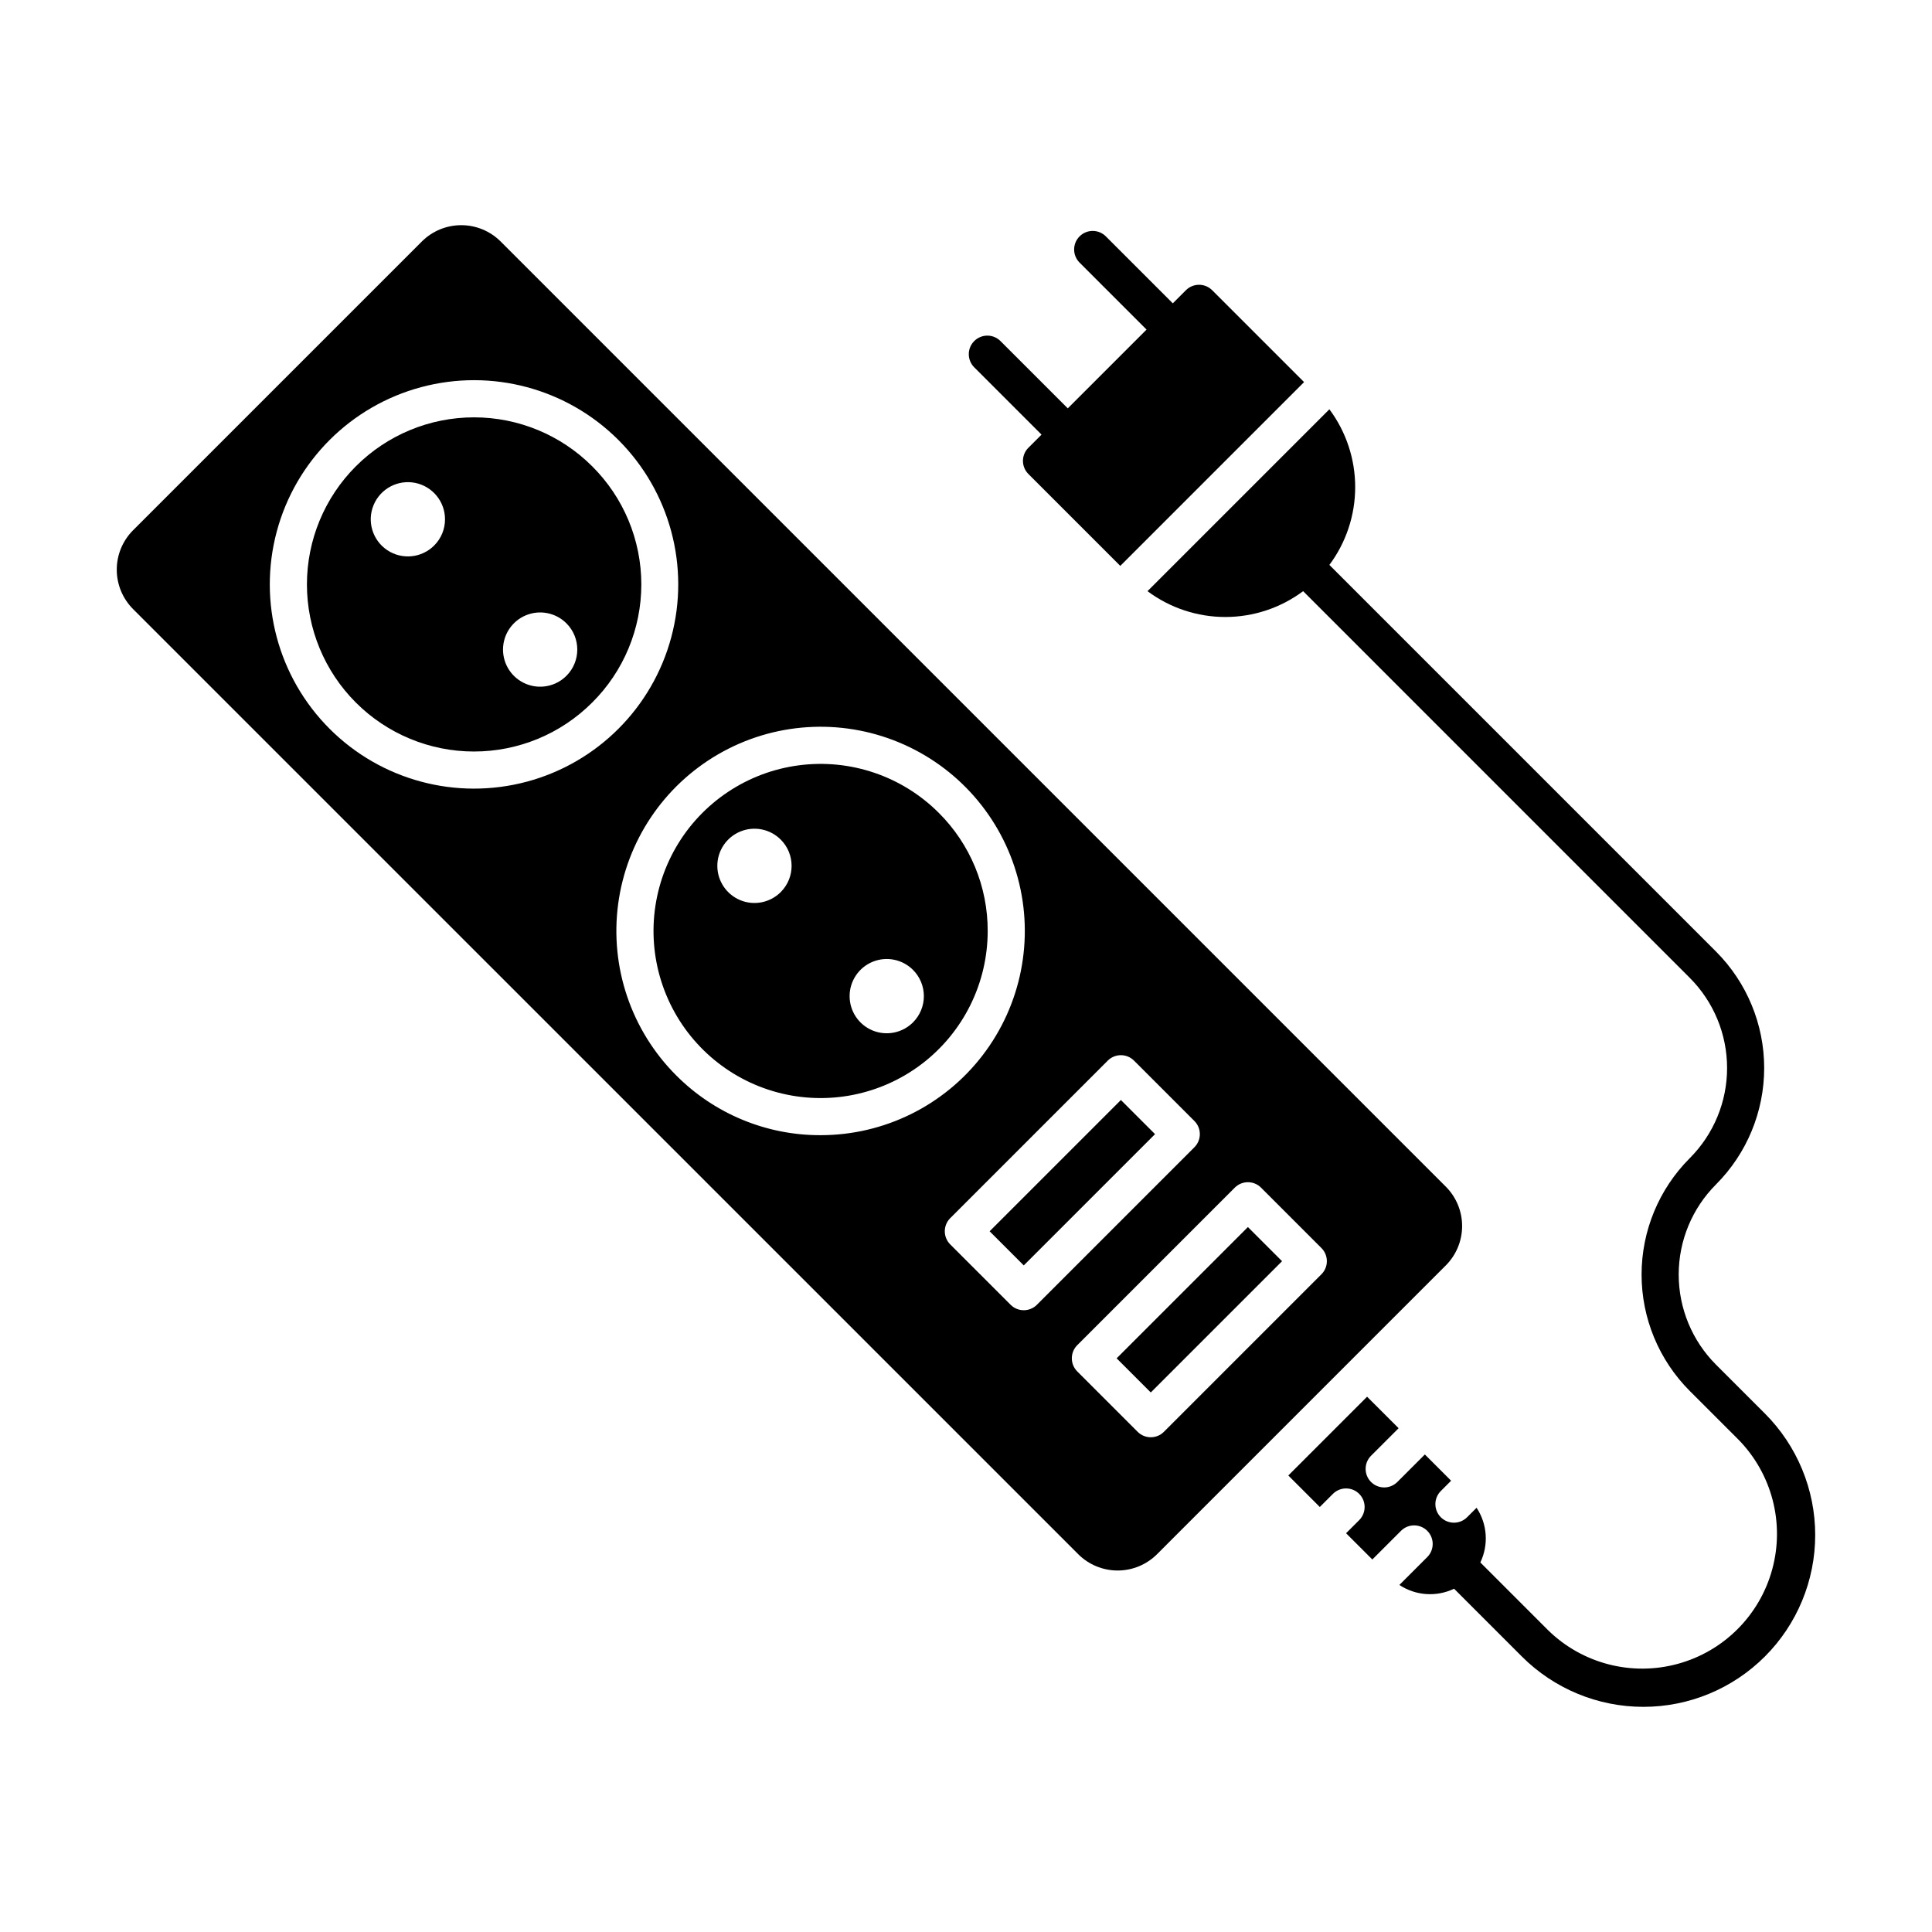
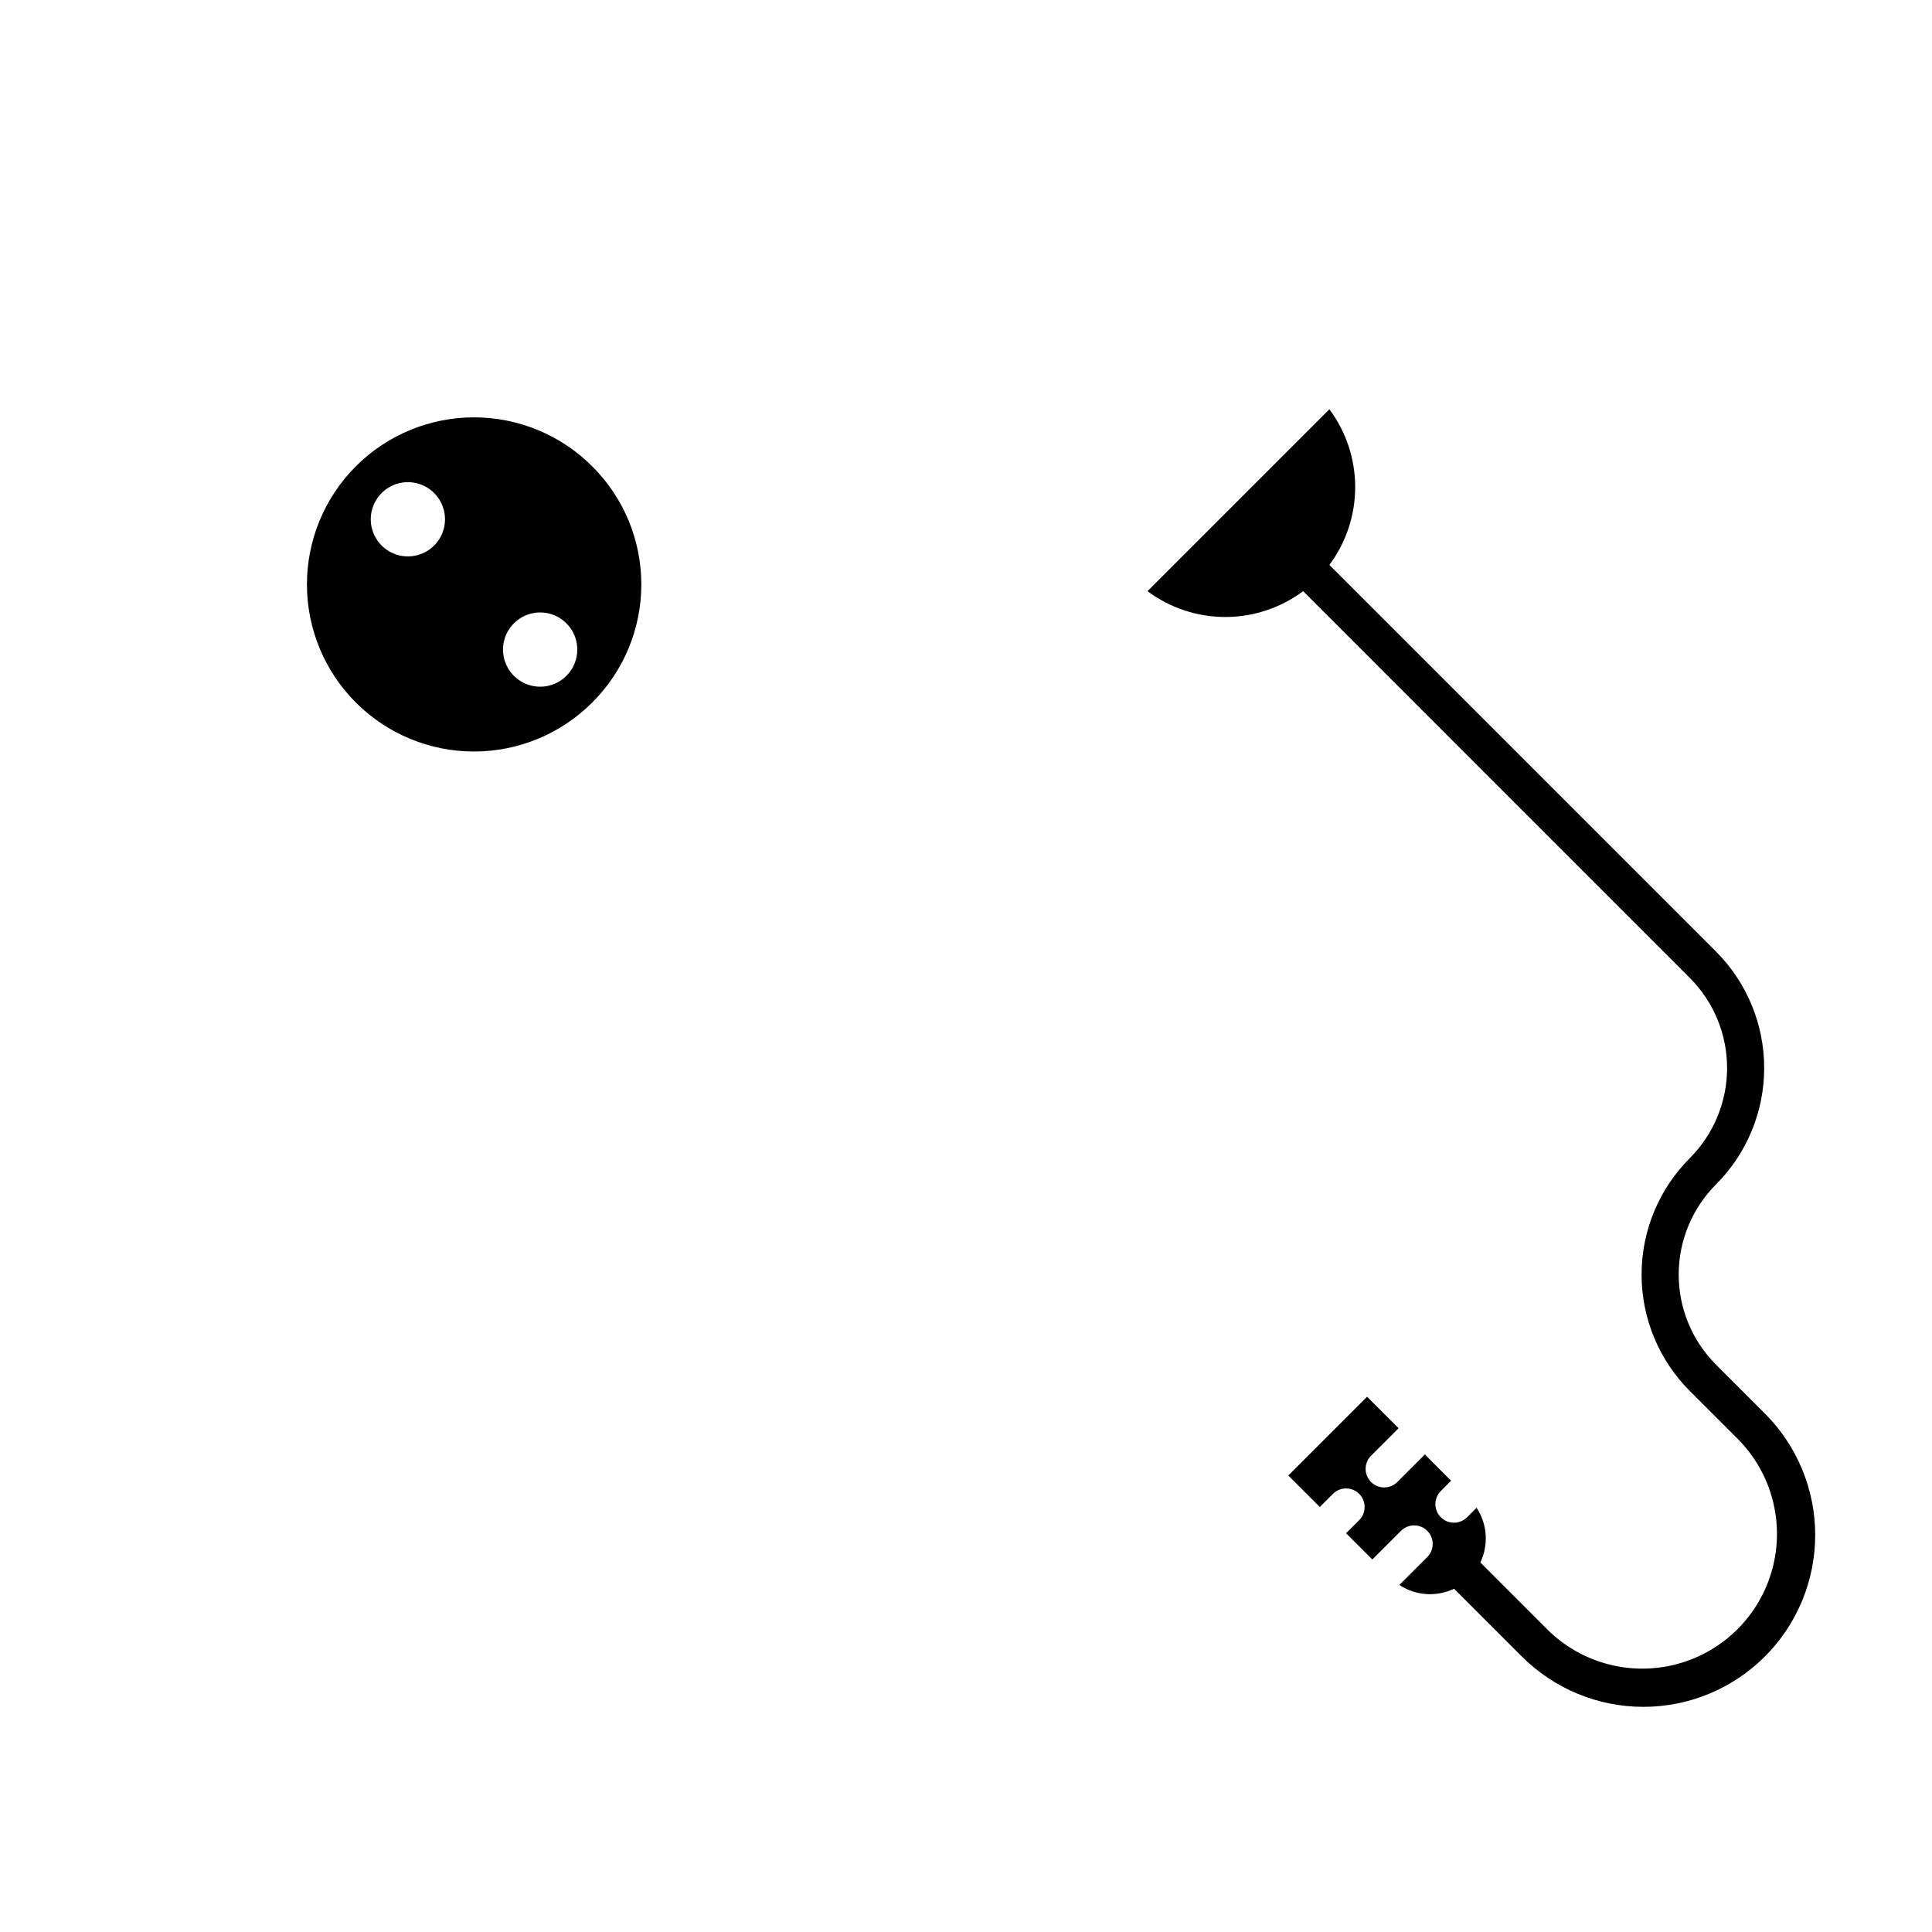
<svg xmlns="http://www.w3.org/2000/svg" fill="#000000" width="800px" height="800px" version="1.1" viewBox="144 144 512 512">
  <g>
    <path d="m300.93 267.57c-8.305-8.305-19.566-12.969-31.309-12.969-11.746 0-23.008 4.664-31.312 12.969-8.305 8.305-12.969 19.566-12.969 31.309 0 11.746 4.664 23.008 12.969 31.312 8.305 8.305 19.566 12.969 31.312 12.969 11.742 0 23.004-4.664 31.309-12.969 8.34-8.285 13.027-19.555 13.027-31.312 0-11.754-4.688-23.023-13.027-31.309zm-41.879 21.004c-3.32 3.32-8.52 3.832-12.422 1.223-3.906-2.606-5.422-7.609-3.625-11.945 1.797-4.336 6.406-6.801 11.012-5.887 4.602 0.918 7.918 4.957 7.918 9.652 0.008 2.609-1.031 5.117-2.883 6.957zm35.051 34.527h0.004c-2.816 2.816-7.047 3.656-10.727 2.133-3.676-1.523-6.074-5.109-6.074-9.09s2.398-7.566 6.074-9.09c3.68-1.523 7.91-0.684 10.727 2.133 3.84 3.84 3.84 10.07 0 13.914z" />
-     <path d="m406.26 470.3 34.789-34.789 9.047 9.047-34.789 34.789z" />
-     <path d="m439.92 503.97 34.789-34.789 9.047 9.047-34.789 34.789z" />
-     <path d="m392.78 359.41c-9.734-9.734-23.441-14.387-37.09-12.59-13.648 1.797-25.688 9.84-32.57 21.762-6.883 11.922-7.828 26.363-2.562 39.082 5.269 12.719 16.152 22.266 29.449 25.828s27.496 0.738 38.418-7.641c10.918-8.379 17.324-21.363 17.324-35.129 0.031-11.75-4.637-23.027-12.969-31.312zm-41.879 21.008c-2.816 2.812-7.047 3.656-10.727 2.133-3.676-1.523-6.074-5.113-6.074-9.094 0-3.977 2.398-7.566 6.074-9.09 3.68-1.523 7.91-0.68 10.727 2.133 3.84 3.844 3.84 10.074 0 13.914zm35.051 34.527c-2.816 2.812-7.047 3.656-10.723 2.133-3.68-1.523-6.074-5.113-6.074-9.094 0-3.977 2.394-7.566 6.074-9.09 3.676-1.523 7.906-0.68 10.723 2.133 1.844 1.844 2.883 4.348 2.883 6.957s-1.039 5.113-2.883 6.961z" />
-     <path d="m527.16 458.48-250.49-250.49c-2.769-2.762-6.523-4.316-10.434-4.316-3.914 0-7.668 1.555-10.438 4.316l-76.539 76.539c-2.762 2.769-4.316 6.523-4.316 10.438 0 3.914 1.555 7.668 4.316 10.438l250.49 250.48c2.769 2.766 6.523 4.316 10.438 4.316 3.91 0 7.664-1.551 10.434-4.316l76.535-76.539h0.004c2.762-2.769 4.316-6.523 4.316-10.434 0-3.914-1.555-7.668-4.316-10.438zm-295.81-121.34c-13.672-13.672-19.012-33.598-14.008-52.277 5.004-18.676 19.594-33.262 38.27-38.266 18.676-5.004 38.605 0.332 52.277 14.008 13.672 13.672 19.012 33.598 14.004 52.273-5.004 18.676-19.59 33.266-38.266 38.27-18.68 5.004-38.605-0.336-52.277-14.008zm91.844 91.844c-11.895-11.898-17.582-28.652-15.387-45.332 2.195-16.68 12.027-31.391 26.598-39.805 14.57-8.414 32.227-9.57 47.77-3.129 15.547 6.438 27.211 19.738 31.566 35.992 4.356 16.25 0.902 33.605-9.34 46.953-10.242 13.348-26.109 21.172-42.938 21.172-14.359 0.043-28.141-5.668-38.27-15.852zm92.109 62.238c-1.305 0-2.555-0.516-3.477-1.438l-16.004-16.004c-1.922-1.922-1.922-5.035 0-6.957l41.746-41.746v-0.004c1.922-1.918 5.035-1.918 6.957 0l16.004 16.004c1.922 1.922 1.922 5.035 0 6.957l-41.746 41.75c-0.926 0.922-2.176 1.441-3.481 1.438zm78.887-9.527-41.746 41.75c-1.922 1.922-5.035 1.922-6.957 0l-16.004-16.004c-1.918-1.922-1.918-5.035 0-6.957l41.746-41.746c1.922-1.922 5.039-1.922 6.957 0l16.004 16.004c1.922 1.922 1.922 5.035 0 6.957z" />
-     <path d="m409.18 234.43c-0.918-0.945-2.176-1.48-3.492-1.488-1.312-0.008-2.578 0.512-3.508 1.441-0.93 0.93-1.449 2.195-1.441 3.512 0.008 1.316 0.543 2.57 1.484 3.492l17.793 17.793-3.481 3.481v-0.004c-1.922 1.922-1.922 5.035 0 6.957l24.352 24.352 48.707-48.707-24.355-24.348c-0.922-0.922-2.176-1.441-3.481-1.441-1.305 0-2.555 0.52-3.481 1.441l-3.469 3.477-17.797-17.793c-1.93-1.879-5.008-1.859-6.914 0.047-1.902 1.902-1.922 4.984-0.043 6.91l17.793 17.793-20.875 20.875z" />
    <path d="m598.77 505.66c-6.336-6.336-9.898-14.93-9.898-23.891 0-8.961 3.562-17.555 9.898-23.891 8.168-8.188 12.758-19.281 12.758-30.848s-4.59-22.66-12.758-30.848l-102.47-102.47c4.441-5.961 6.84-13.191 6.84-20.625 0-7.43-2.398-14.664-6.84-20.621l-48.199 48.199c5.957 4.445 13.188 6.844 20.621 6.844 7.43 0 14.664-2.398 20.621-6.844l102.47 102.48c6.328 6.34 9.883 14.93 9.883 23.891 0 8.957-3.555 17.547-9.883 23.887-8.18 8.184-12.777 19.281-12.777 30.852 0 11.57 4.598 22.664 12.777 30.848l12.938 12.934c8.848 9.051 12.238 22.105 8.914 34.32-3.32 12.211-12.859 21.75-25.07 25.07-12.211 3.324-25.27-0.066-34.32-8.914l-17.969-17.969c2.238-4.672 1.859-10.176-0.996-14.492l-2.5 2.5h-0.004c-0.922 0.93-2.176 1.453-3.484 1.457-1.309 0-2.562-0.516-3.488-1.441-0.926-0.926-1.445-2.184-1.441-3.492s0.527-2.559 1.457-3.481l2.711-2.711-6.957-6.957-7.34 7.34h-0.004c-1.93 1.879-5.008 1.863-6.914-0.043-1.902-1.902-1.922-4.984-0.043-6.914l7.344-7.344-8.355-8.344-20.875 20.875 8.348 8.348 3.519-3.519h0.004c1.93-1.879 5.008-1.859 6.914 0.043 1.902 1.906 1.922 4.984 0.043 6.914l-3.519 3.519 6.957 6.957 7.644-7.641c1.926-1.879 5.008-1.859 6.914 0.043 1.902 1.906 1.922 4.984 0.043 6.914l-7.434 7.434c4.32 2.859 9.824 3.238 14.496 0.996l17.969 17.969c8.539 8.539 20.121 13.336 32.199 13.336 12.074 0.004 23.656-4.797 32.199-13.336 8.539-8.539 13.336-20.121 13.336-32.199 0-12.074-4.797-23.656-13.336-32.199z" />
  </g>
</svg>